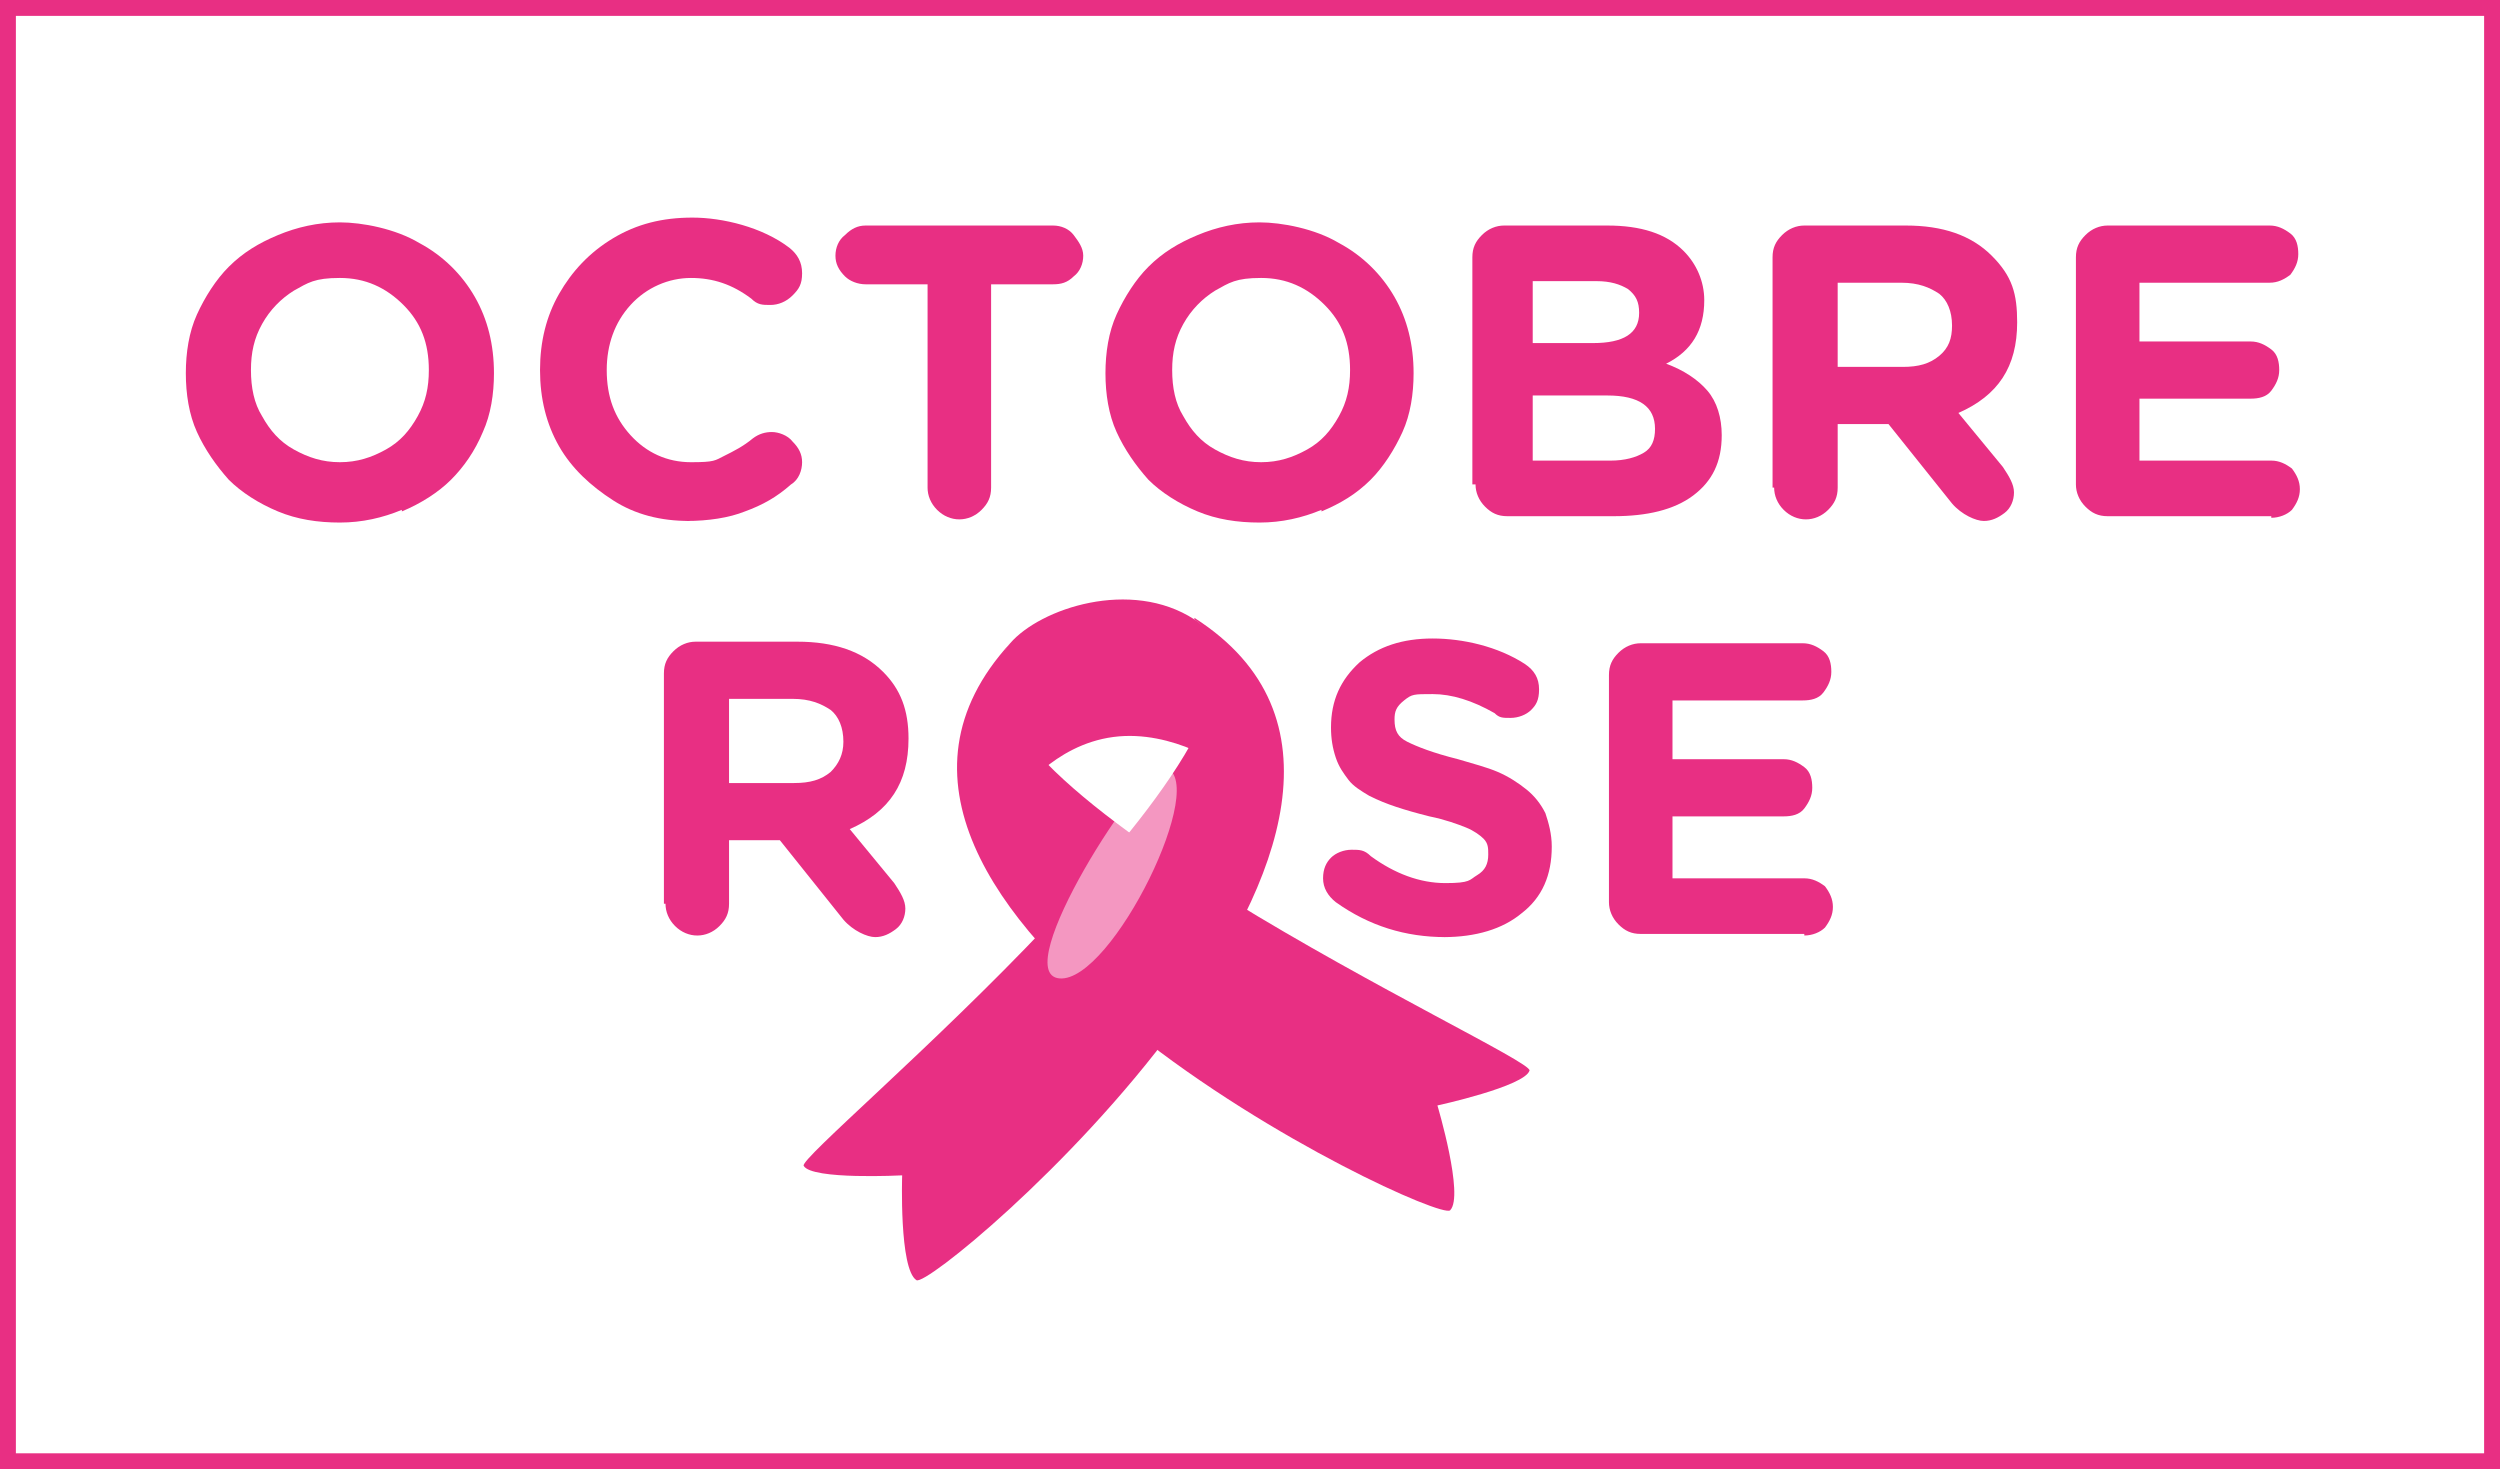
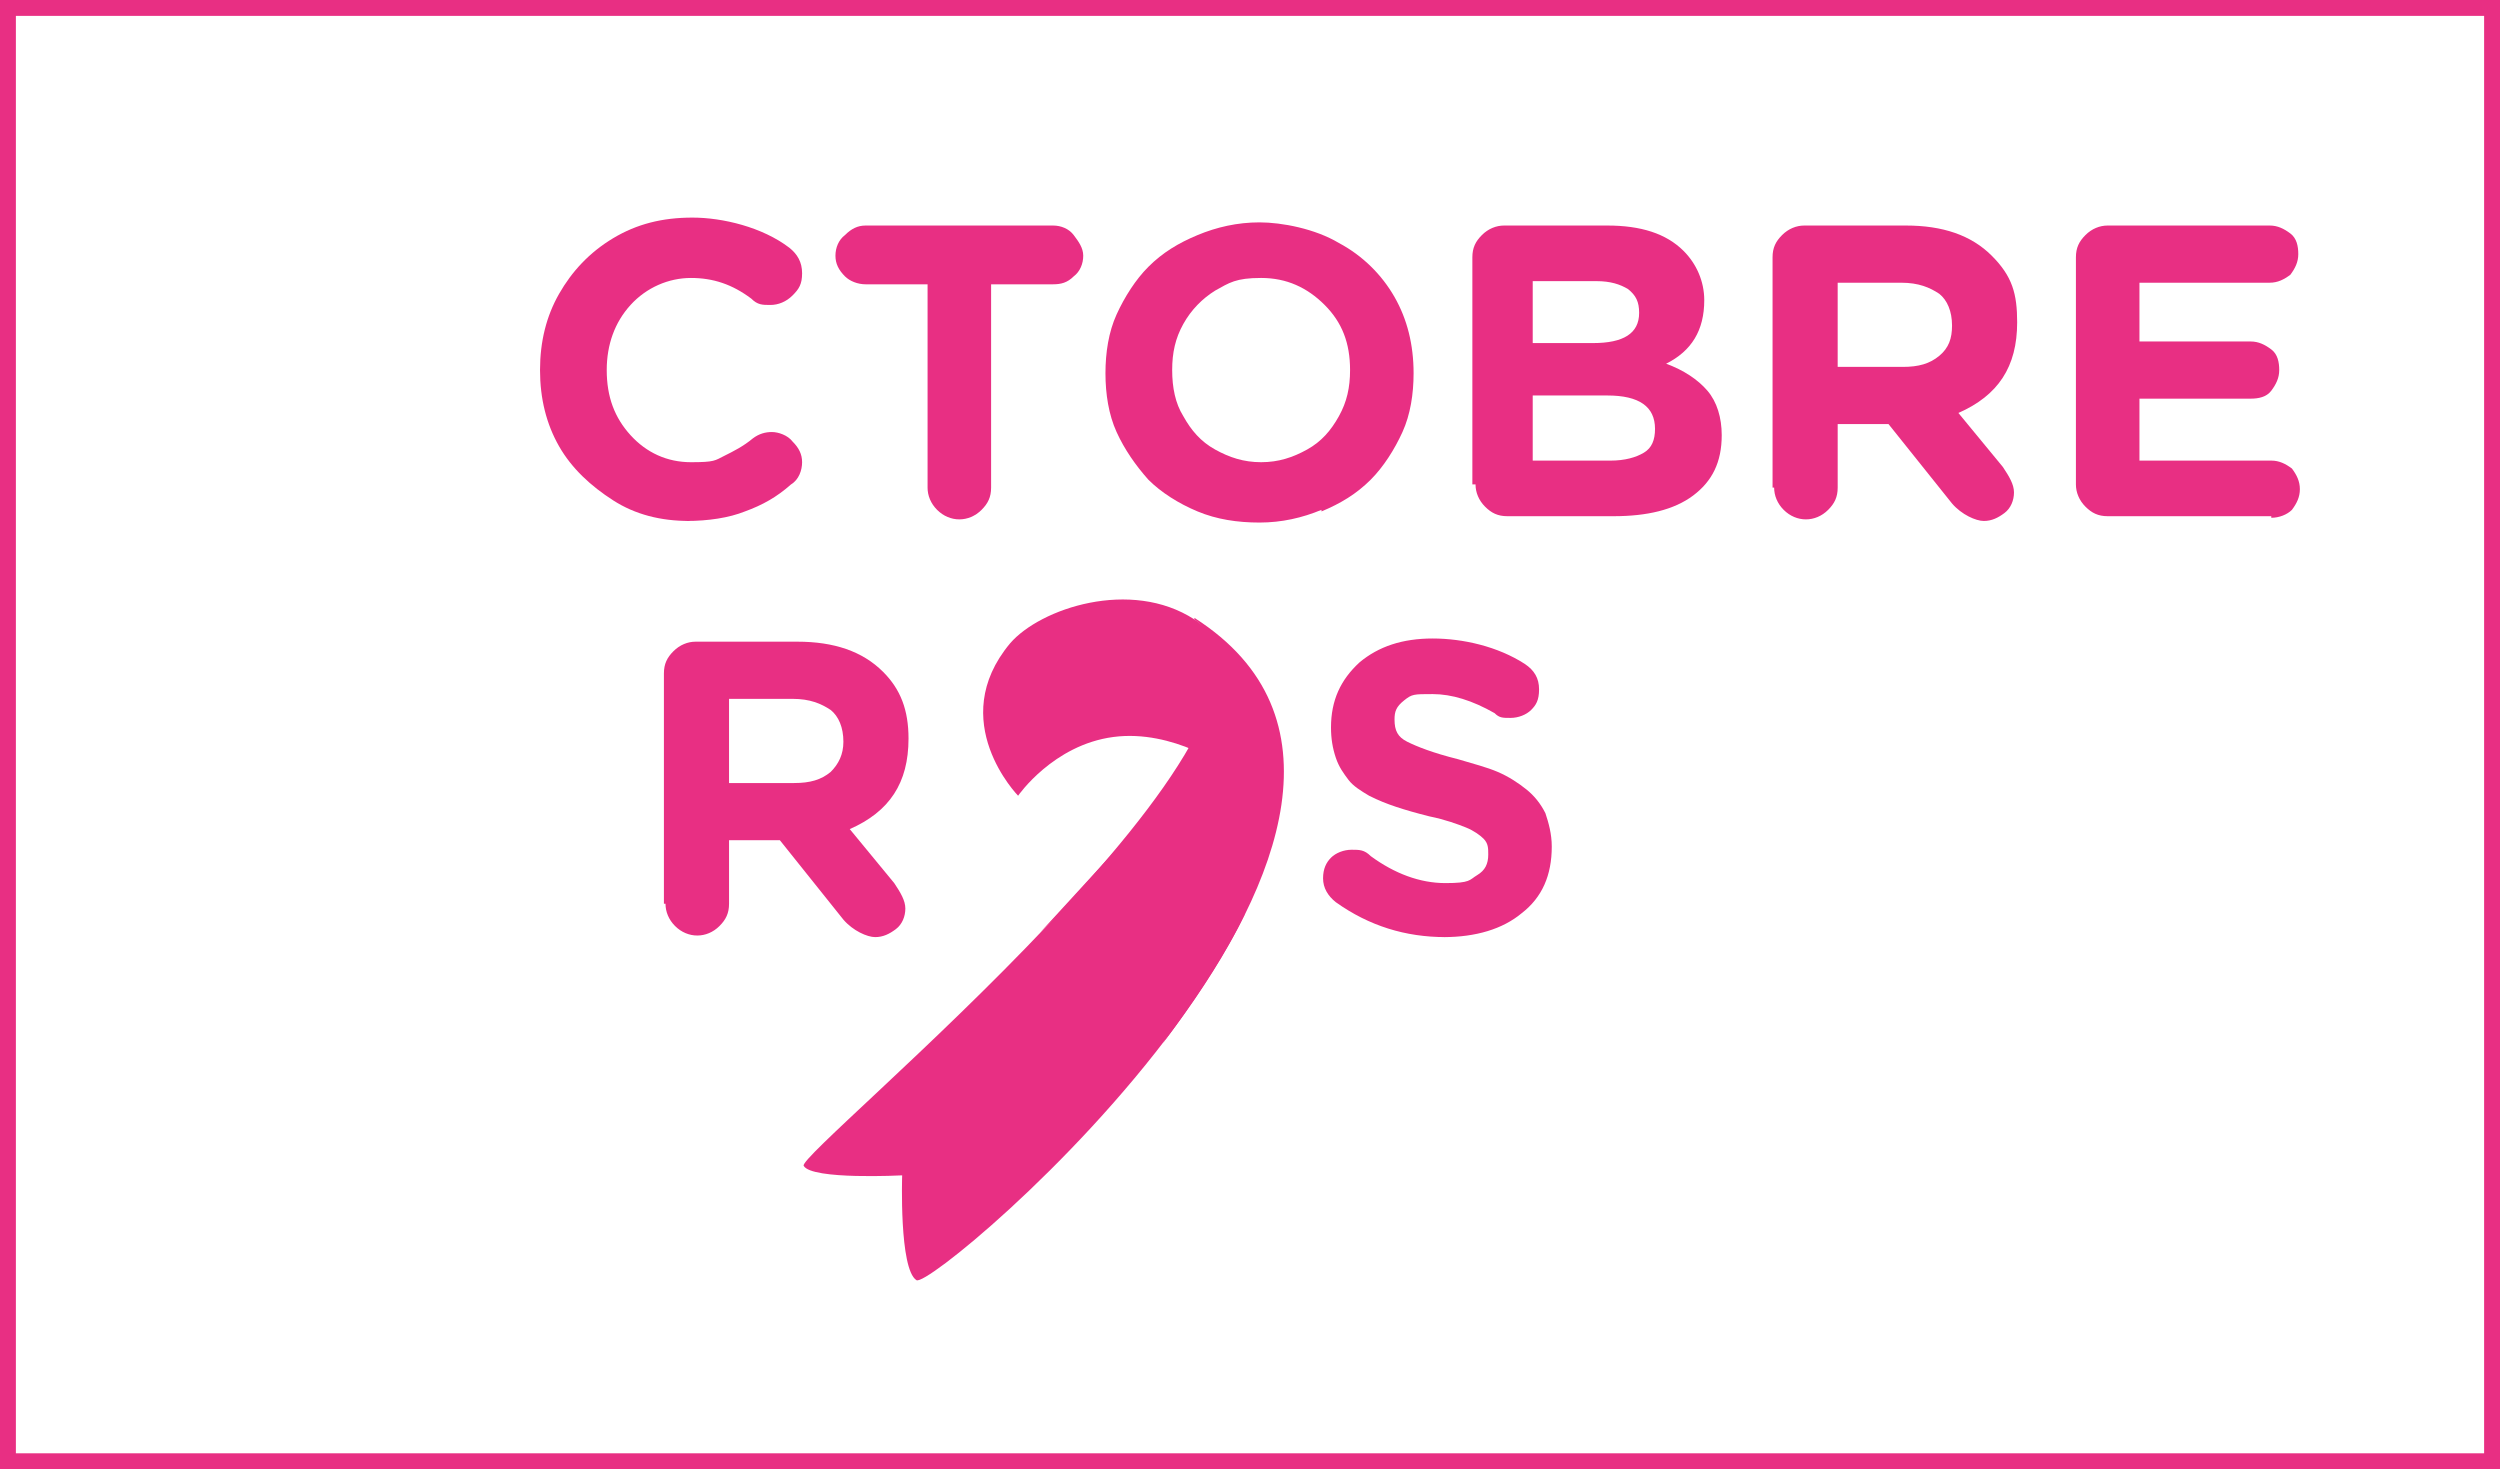
<svg xmlns="http://www.w3.org/2000/svg" id="Calque_1" version="1.1" viewBox="0 0 157.4 92.5">
  <rect x="0" y="0" width="157.4" height="92.5" fill="#333333" stroke="none" />
  <defs>
    <style>
      .st0 {
        stroke: #e82f83;
      }

      .st0, .st1, .st2 {
        fill: #fff;
      }

      .st0, .st2 {
        stroke-miterlimit: 10;
      }

      .st3, .st1 {
        isolation: isolate;
      }

      .st1 {
        mix-blend-mode: soft-light;
        opacity: .5;
      }

      .st4 {
        fill: #e82f83;
      }

      .st2 {
        stroke: #fff;
        stroke-width: 5.3px;
      }
    </style>
  </defs>
  <rect class="st0" x=".5" y=".5" width="156.4" height="91.5" />
  <g class="st3">
    <g id="Calque_11" data-name="Calque_1">
      <g>
        <g>
          <path class="st2" d="M25.3,32.1c-1.2.5-2.5.8-3.9.8s-2.7-.2-3.9-.7-2.3-1.2-3.1-2c-.8-.9-1.5-1.9-2-3s-.7-2.4-.7-3.7h0c0-1.3.2-2.6.7-3.7s1.2-2.2,2-3c.9-.9,1.9-1.5,3.1-2s2.5-.8,3.9-.8,3.5.4,5,1.3c1.5.8,2.7,2,3.5,3.4s1.2,3,1.2,4.8h0c0,1.3-.2,2.6-.7,3.7-.5,1.2-1.2,2.2-2,3s-1.9,1.5-3.1,2h0ZM18.5,28.3c.9.5,1.8.8,2.9.8s2-.3,2.9-.8,1.5-1.2,2-2.1c.5-.9.7-1.8.7-2.9h0c0-1.7-.5-3-1.6-4.1-1.1-1.1-2.4-1.7-4-1.7s-2,.3-2.9.8c-.8.5-1.5,1.2-2,2.1-.5.9-.7,1.8-.7,2.9h0c0,1.1.2,2.1.7,2.9.5.9,1.1,1.6,2,2.1Z" />
          <path class="st2" d="M43.4,32.8c-1.8,0-3.4-.4-4.8-1.3s-2.6-2-3.4-3.4-1.2-3-1.2-4.8h0c0-1.8.4-3.4,1.2-4.8s1.9-2.6,3.4-3.5,3.1-1.3,5-1.3,4.4.6,6.1,1.9c.5.4.8.9.8,1.6s-.2,1-.6,1.4c-.4.4-.9.6-1.4.6s-.8,0-1.2-.4c-1.2-.9-2.4-1.3-3.8-1.3s-2.8.6-3.8,1.7c-1,1.1-1.5,2.5-1.5,4.1h0c0,1.7.5,3,1.5,4.1s2.3,1.7,3.8,1.7,1.5-.1,2.1-.4,1.2-.6,1.8-1.1c.4-.3.8-.4,1.2-.4s1,.2,1.3.6c.4.4.6.8.6,1.3s-.2,1.1-.7,1.4c-.9.8-1.8,1.3-2.9,1.7-1,.4-2.3.6-3.7.6h.2Z" />
          <path class="st2" d="M58.4,30.7v-12.8h-3.9c-.5,0-1-.2-1.3-.5-.4-.4-.6-.8-.6-1.3s.2-1,.6-1.3c.4-.4.8-.6,1.3-.6h11.8c.5,0,1,.2,1.3.6s.6.8.6,1.3-.2,1-.6,1.3c-.4.4-.8.5-1.3.5h-3.9v12.8c0,.6-.2,1-.6,1.4-.4.4-.9.6-1.4.6s-1-.2-1.4-.6-.6-.9-.6-1.4Z" />
          <path class="st2" d="M83.2,32.1c-1.2.5-2.5.8-3.9.8s-2.7-.2-3.9-.7c-1.2-.5-2.3-1.2-3.1-2-.8-.9-1.5-1.9-2-3s-.7-2.4-.7-3.7h0c0-1.3.2-2.6.7-3.7s1.2-2.2,2-3c.9-.9,1.9-1.5,3.1-2s2.5-.8,3.9-.8,3.5.4,5,1.3c1.5.8,2.7,2,3.5,3.4s1.2,3,1.2,4.8h0c0,1.3-.2,2.6-.7,3.7s-1.2,2.2-2,3c-.9.9-1.9,1.5-3.1,2h0ZM76.5,28.3c.9.5,1.8.8,2.9.8s2-.3,2.9-.8,1.5-1.2,2-2.1.7-1.8.7-2.9h0c0-1.7-.5-3-1.6-4.1-1.1-1.1-2.4-1.7-4-1.7s-2,.3-2.9.8c-.8.5-1.5,1.2-2,2.1-.5.9-.7,1.8-.7,2.9h0c0,1.1.2,2.1.7,2.9.5.9,1.1,1.6,2,2.1Z" />
          <path class="st2" d="M92.7,30.5v-14.3c0-.6.2-1,.6-1.4s.9-.6,1.4-.6h6.5c2.1,0,3.7.5,4.8,1.6.8.8,1.3,1.9,1.3,3.1h0c0,1.9-.8,3.2-2.4,4,1.1.4,2,1,2.6,1.7s.9,1.7.9,2.8h0c0,1.7-.6,2.9-1.8,3.8-1.2.9-2.9,1.3-5,1.3h-6.7c-.6,0-1-.2-1.4-.6s-.6-.9-.6-1.4h-.2ZM96.6,21.6h3.7c1.9,0,2.9-.6,2.9-1.9h0c0-.7-.2-1.1-.7-1.5-.5-.3-1.1-.5-2-.5h-4v3.9h0ZM96.6,29h4.8c.9,0,1.6-.2,2.1-.5s.7-.8.7-1.5h0c0-1.4-1-2.1-3-2.1h-4.7v4.1h0Z" />
          <path class="st2" d="M111.6,30.7v-14.5c0-.6.2-1,.6-1.4s.9-.6,1.4-.6h6.4c2.3,0,4.1.6,5.4,1.9s1.6,2.4,1.6,4.2h0c0,2.8-1.2,4.6-3.7,5.7l2.8,3.4c.4.6.7,1.1.7,1.6s-.2,1-.6,1.3-.8.5-1.3.5-1.4-.4-2-1.1l-4-5h-3.2v4c0,.6-.2,1-.6,1.4s-.9.6-1.4.6-1-.2-1.4-.6-.6-.9-.6-1.4h-.1ZM115.7,23.1h4.1c1,0,1.7-.2,2.3-.7s.8-1.1.8-1.9h0c0-.9-.3-1.6-.8-2-.6-.4-1.3-.7-2.4-.7h-4s0,5.3,0,5.3Z" />
          <path class="st2" d="M143,32.5h-10.3c-.6,0-1-.2-1.4-.6s-.6-.9-.6-1.4v-14.3c0-.6.2-1,.6-1.4s.9-.6,1.4-.6h10.2c.5,0,.9.2,1.3.5s.5.8.5,1.3-.2.9-.5,1.3c-.4.3-.8.5-1.3.5h-8.2v3.7h7c.5,0,.9.2,1.3.5s.5.8.5,1.3-.2.9-.5,1.3-.8.5-1.3.5h-7v3.9h8.3c.5,0,.9.2,1.3.5.3.4.5.8.5,1.3s-.2.9-.5,1.3c-.3.3-.8.5-1.3.5h0Z" />
          <path class="st2" d="M41.8,56.9v-14.5c0-.6.2-1,.6-1.4.4-.4.9-.6,1.4-.6h6.4c2.3,0,4.1.6,5.4,1.9,1.1,1.1,1.6,2.4,1.6,4.2h0c0,2.8-1.2,4.6-3.7,5.7l2.8,3.4c.4.6.7,1.1.7,1.6s-.2,1-.6,1.3c-.4.3-.8.5-1.3.5s-1.4-.4-2-1.1l-4-5h-3.2v4c0,.6-.2,1-.6,1.4-.4.4-.9.6-1.4.6s-1-.2-1.4-.6c-.4-.4-.6-.9-.6-1.4h-.1ZM45.9,49.3h4.1c1,0,1.7-.2,2.3-.7.5-.5.8-1.1.8-1.9h0c0-.9-.3-1.6-.8-2-.6-.4-1.3-.7-2.4-.7h-4s0,5.3,0,5.3Z" />
          <path class="st2" d="M91,59c-2.5,0-4.8-.7-6.9-2.2-.5-.4-.8-.9-.8-1.5s.2-1,.5-1.3.8-.5,1.3-.5.8,0,1.2.4c1.5,1.1,3.1,1.7,4.7,1.7s1.5-.2,2-.5.7-.7.7-1.3h0c0-.4,0-.7-.3-1-.2-.2-.6-.5-1.1-.7s-1.3-.5-2.3-.7c-.8-.2-1.5-.4-2.1-.6s-1.1-.4-1.7-.7c-.5-.3-1-.6-1.3-1s-.6-.8-.8-1.4-.3-1.2-.3-1.9h0c0-1.7.6-3,1.8-4.1,1.2-1,2.7-1.5,4.6-1.5s4.1.5,5.8,1.6c.6.4.9.9.9,1.6s-.2,1-.5,1.3-.8.5-1.3.5-.7,0-1-.3c-1.4-.8-2.7-1.2-3.9-1.2s-1.3,0-1.8.4-.6.7-.6,1.2h0c0,.7.2,1.1.8,1.4s1.6.7,3.2,1.1c1,.3,1.8.5,2.5.8s1.3.7,1.8,1.1c.5.4.9.9,1.2,1.5.2.6.4,1.3.4,2.1h0c0,1.8-.6,3.2-1.9,4.2-1.2,1-2.9,1.5-4.9,1.5h.1Z" />
          <path class="st2" d="M113.6,58.8h-10.3c-.6,0-1-.2-1.4-.6s-.6-.9-.6-1.4v-14.3c0-.6.2-1,.6-1.4s.9-.6,1.4-.6h10.2c.5,0,.9.2,1.3.5s.5.8.5,1.3-.2.9-.5,1.3c-.3.4-.8.5-1.3.5h-8.2v3.7h7c.5,0,.9.2,1.3.5s.5.8.5,1.3-.2.9-.5,1.3-.8.5-1.3.5h-7v3.9h8.3c.5,0,.9.2,1.3.5.3.4.5.8.5,1.3s-.2.9-.5,1.3c-.3.3-.8.5-1.3.5h0Z" />
        </g>
        <g>
          <g>
            <path class="st4" d="M63.6,40.5c1.9-2.2,7.6-4.1,11.6-1.5,3.7,2.4,2.1,9.4,2.1,9.4,0,0-3.4-2.5-7.2-2s-6,3.7-6,3.7c0,0-4.6-4.7-.5-9.6Z" />
-             <path class="st4" d="M63.6,40.5c-6.8,8.2,32.9,25.9,32.7,26.9-.3,1-5.8,2.2-5.8,2.2,0,0,1.7,5.7.8,6.6-.9.9-43-19-27.7-35.7Z" />
            <path class="st4" d="M75.2,39c8.7,6.2-25.1,33.6-24.6,34.4.5.9,6.2.6,6.2.6,0,0-.2,5.9.9,6.6,1.1.7,36.6-29.5,17.5-41.7h0Z" />
            <path class="st4" d="M78.4,57.5c-1.8,3.8-5.2,8.2-5.2,8.2" />
            <path class="st4" d="M71,52.7c-3.1,3.8-5.5,6-5.5,6" />
          </g>
-           <path class="st1" d="M73.3,48.3c-1.3-.3-9.9,13-6.6,13.3,3.3.3,9.6-12.6,6.6-13.3Z" />
        </g>
        <g>
-           <path class="st4" d="M25.3,32.1c-1.2.5-2.5.8-3.9.8s-2.7-.2-3.9-.7-2.3-1.2-3.1-2c-.8-.9-1.5-1.9-2-3s-.7-2.4-.7-3.7h0c0-1.3.2-2.6.7-3.7s1.2-2.2,2-3c.9-.9,1.9-1.5,3.1-2s2.5-.8,3.9-.8,3.5.4,5,1.3c1.5.8,2.7,2,3.5,3.4s1.2,3,1.2,4.8h0c0,1.3-.2,2.6-.7,3.7-.5,1.2-1.2,2.2-2,3s-1.9,1.5-3.1,2h0ZM18.5,28.3c.9.5,1.8.8,2.9.8s2-.3,2.9-.8,1.5-1.2,2-2.1c.5-.9.7-1.8.7-2.9h0c0-1.7-.5-3-1.6-4.1-1.1-1.1-2.4-1.7-4-1.7s-2,.3-2.9.8c-.8.5-1.5,1.2-2,2.1-.5.9-.7,1.8-.7,2.9h0c0,1.1.2,2.1.7,2.9.5.9,1.1,1.6,2,2.1Z" />
          <path class="st4" d="M43.4,32.8c-1.8,0-3.4-.4-4.8-1.3s-2.6-2-3.4-3.4-1.2-3-1.2-4.8h0c0-1.8.4-3.4,1.2-4.8s1.9-2.6,3.4-3.5,3.1-1.3,5-1.3,4.4.6,6.1,1.9c.5.4.8.9.8,1.6s-.2,1-.6,1.4c-.4.4-.9.6-1.4.6s-.8,0-1.2-.4c-1.2-.9-2.4-1.3-3.8-1.3s-2.8.6-3.8,1.7c-1,1.1-1.5,2.5-1.5,4.1h0c0,1.7.5,3,1.5,4.1s2.3,1.7,3.8,1.7,1.5-.1,2.1-.4,1.2-.6,1.8-1.1c.4-.3.8-.4,1.2-.4s1,.2,1.3.6c.4.4.6.8.6,1.3s-.2,1.1-.7,1.4c-.9.8-1.8,1.3-2.9,1.7-1,.4-2.3.6-3.7.6h.2Z" />
          <path class="st4" d="M58.4,30.7v-12.8h-3.9c-.5,0-1-.2-1.3-.5-.4-.4-.6-.8-.6-1.3s.2-1,.6-1.3c.4-.4.8-.6,1.3-.6h11.8c.5,0,1,.2,1.3.6s.6.8.6,1.3-.2,1-.6,1.3c-.4.4-.8.5-1.3.5h-3.9v12.8c0,.6-.2,1-.6,1.4-.4.4-.9.6-1.4.6s-1-.2-1.4-.6-.6-.9-.6-1.4Z" />
          <path class="st4" d="M83.2,32.1c-1.2.5-2.5.8-3.9.8s-2.7-.2-3.9-.7c-1.2-.5-2.3-1.2-3.1-2-.8-.9-1.5-1.9-2-3s-.7-2.4-.7-3.7h0c0-1.3.2-2.6.7-3.7s1.2-2.2,2-3c.9-.9,1.9-1.5,3.1-2s2.5-.8,3.9-.8,3.5.4,5,1.3c1.5.8,2.7,2,3.5,3.4s1.2,3,1.2,4.8h0c0,1.3-.2,2.6-.7,3.7s-1.2,2.2-2,3c-.9.9-1.9,1.5-3.1,2h0ZM76.5,28.3c.9.5,1.8.8,2.9.8s2-.3,2.9-.8,1.5-1.2,2-2.1.7-1.8.7-2.9h0c0-1.7-.5-3-1.6-4.1-1.1-1.1-2.4-1.7-4-1.7s-2,.3-2.9.8c-.8.5-1.5,1.2-2,2.1-.5.9-.7,1.8-.7,2.9h0c0,1.1.2,2.1.7,2.9.5.9,1.1,1.6,2,2.1Z" />
          <path class="st4" d="M92.7,30.5v-14.3c0-.6.2-1,.6-1.4s.9-.6,1.4-.6h6.5c2.1,0,3.7.5,4.8,1.6.8.8,1.3,1.9,1.3,3.1h0c0,1.9-.8,3.2-2.4,4,1.1.4,2,1,2.6,1.7s.9,1.7.9,2.8h0c0,1.7-.6,2.9-1.8,3.8-1.2.9-2.9,1.3-5,1.3h-6.7c-.6,0-1-.2-1.4-.6s-.6-.9-.6-1.4h-.2ZM96.6,21.6h3.7c1.9,0,2.9-.6,2.9-1.9h0c0-.7-.2-1.1-.7-1.5-.5-.3-1.1-.5-2-.5h-4v3.9h0ZM96.6,29h4.8c.9,0,1.6-.2,2.1-.5s.7-.8.7-1.5h0c0-1.4-1-2.1-3-2.1h-4.7v4.1h0Z" />
          <path class="st4" d="M111.6,30.7v-14.5c0-.6.2-1,.6-1.4s.9-.6,1.4-.6h6.4c2.3,0,4.1.6,5.4,1.9s1.6,2.4,1.6,4.2h0c0,2.8-1.2,4.6-3.7,5.7l2.8,3.4c.4.6.7,1.1.7,1.6s-.2,1-.6,1.3-.8.5-1.3.5-1.4-.4-2-1.1l-4-5h-3.2v4c0,.6-.2,1-.6,1.4s-.9.6-1.4.6-1-.2-1.4-.6-.6-.9-.6-1.4h-.1ZM115.7,23.1h4.1c1,0,1.7-.2,2.3-.7s.8-1.1.8-1.9h0c0-.9-.3-1.6-.8-2-.6-.4-1.3-.7-2.4-.7h-4s0,5.3,0,5.3Z" />
          <path class="st4" d="M143,32.5h-10.3c-.6,0-1-.2-1.4-.6s-.6-.9-.6-1.4v-14.3c0-.6.2-1,.6-1.4s.9-.6,1.4-.6h10.2c.5,0,.9.2,1.3.5s.5.8.5,1.3-.2.9-.5,1.3c-.4.3-.8.5-1.3.5h-8.2v3.7h7c.5,0,.9.2,1.3.5s.5.8.5,1.3-.2.9-.5,1.3-.8.5-1.3.5h-7v3.9h8.3c.5,0,.9.2,1.3.5.3.4.5.8.5,1.3s-.2.9-.5,1.3c-.3.3-.8.5-1.3.5h0Z" />
          <path class="st4" d="M41.8,56.9v-14.5c0-.6.2-1,.6-1.4.4-.4.9-.6,1.4-.6h6.4c2.3,0,4.1.6,5.4,1.9,1.1,1.1,1.6,2.4,1.6,4.2h0c0,2.8-1.2,4.6-3.7,5.7l2.8,3.4c.4.6.7,1.1.7,1.6s-.2,1-.6,1.3c-.4.3-.8.5-1.3.5s-1.4-.4-2-1.1l-4-5h-3.2v4c0,.6-.2,1-.6,1.4-.4.4-.9.6-1.4.6s-1-.2-1.4-.6c-.4-.4-.6-.9-.6-1.4h-.1ZM45.9,49.3h4.1c1,0,1.7-.2,2.3-.7.5-.5.8-1.1.8-1.9h0c0-.9-.3-1.6-.8-2-.6-.4-1.3-.7-2.4-.7h-4s0,5.3,0,5.3Z" />
          <path class="st4" d="M91,59c-2.5,0-4.8-.7-6.9-2.2-.5-.4-.8-.9-.8-1.5s.2-1,.5-1.3.8-.5,1.3-.5.8,0,1.2.4c1.5,1.1,3.1,1.7,4.7,1.7s1.5-.2,2-.5.7-.7.7-1.3h0c0-.4,0-.7-.3-1-.2-.2-.6-.5-1.1-.7s-1.3-.5-2.3-.7c-.8-.2-1.5-.4-2.1-.6s-1.1-.4-1.7-.7c-.5-.3-1-.6-1.3-1s-.6-.8-.8-1.4-.3-1.2-.3-1.9h0c0-1.7.6-3,1.8-4.1,1.2-1,2.7-1.5,4.6-1.5s4.1.5,5.8,1.6c.6.4.9.9.9,1.6s-.2,1-.5,1.3-.8.5-1.3.5-.7,0-1-.3c-1.4-.8-2.7-1.2-3.9-1.2s-1.3,0-1.8.4-.6.7-.6,1.2h0c0,.7.2,1.1.8,1.4s1.6.7,3.2,1.1c1,.3,1.8.5,2.5.8s1.3.7,1.8,1.1c.5.4.9.9,1.2,1.5.2.6.4,1.3.4,2.1h0c0,1.8-.6,3.2-1.9,4.2-1.2,1-2.9,1.5-4.9,1.5h.1Z" />
-           <path class="st4" d="M113.6,58.8h-10.3c-.6,0-1-.2-1.4-.6s-.6-.9-.6-1.4v-14.3c0-.6.2-1,.6-1.4s.9-.6,1.4-.6h10.2c.5,0,.9.2,1.3.5s.5.8.5,1.3-.2.9-.5,1.3c-.3.4-.8.5-1.3.5h-8.2v3.7h7c.5,0,.9.2,1.3.5s.5.8.5,1.3-.2.9-.5,1.3-.8.5-1.3.5h-7v3.9h8.3c.5,0,.9.2,1.3.5.3.4.5.8.5,1.3s-.2.9-.5,1.3c-.3.3-.8.5-1.3.5h0Z" />
        </g>
      </g>
    </g>
  </g>
</svg>